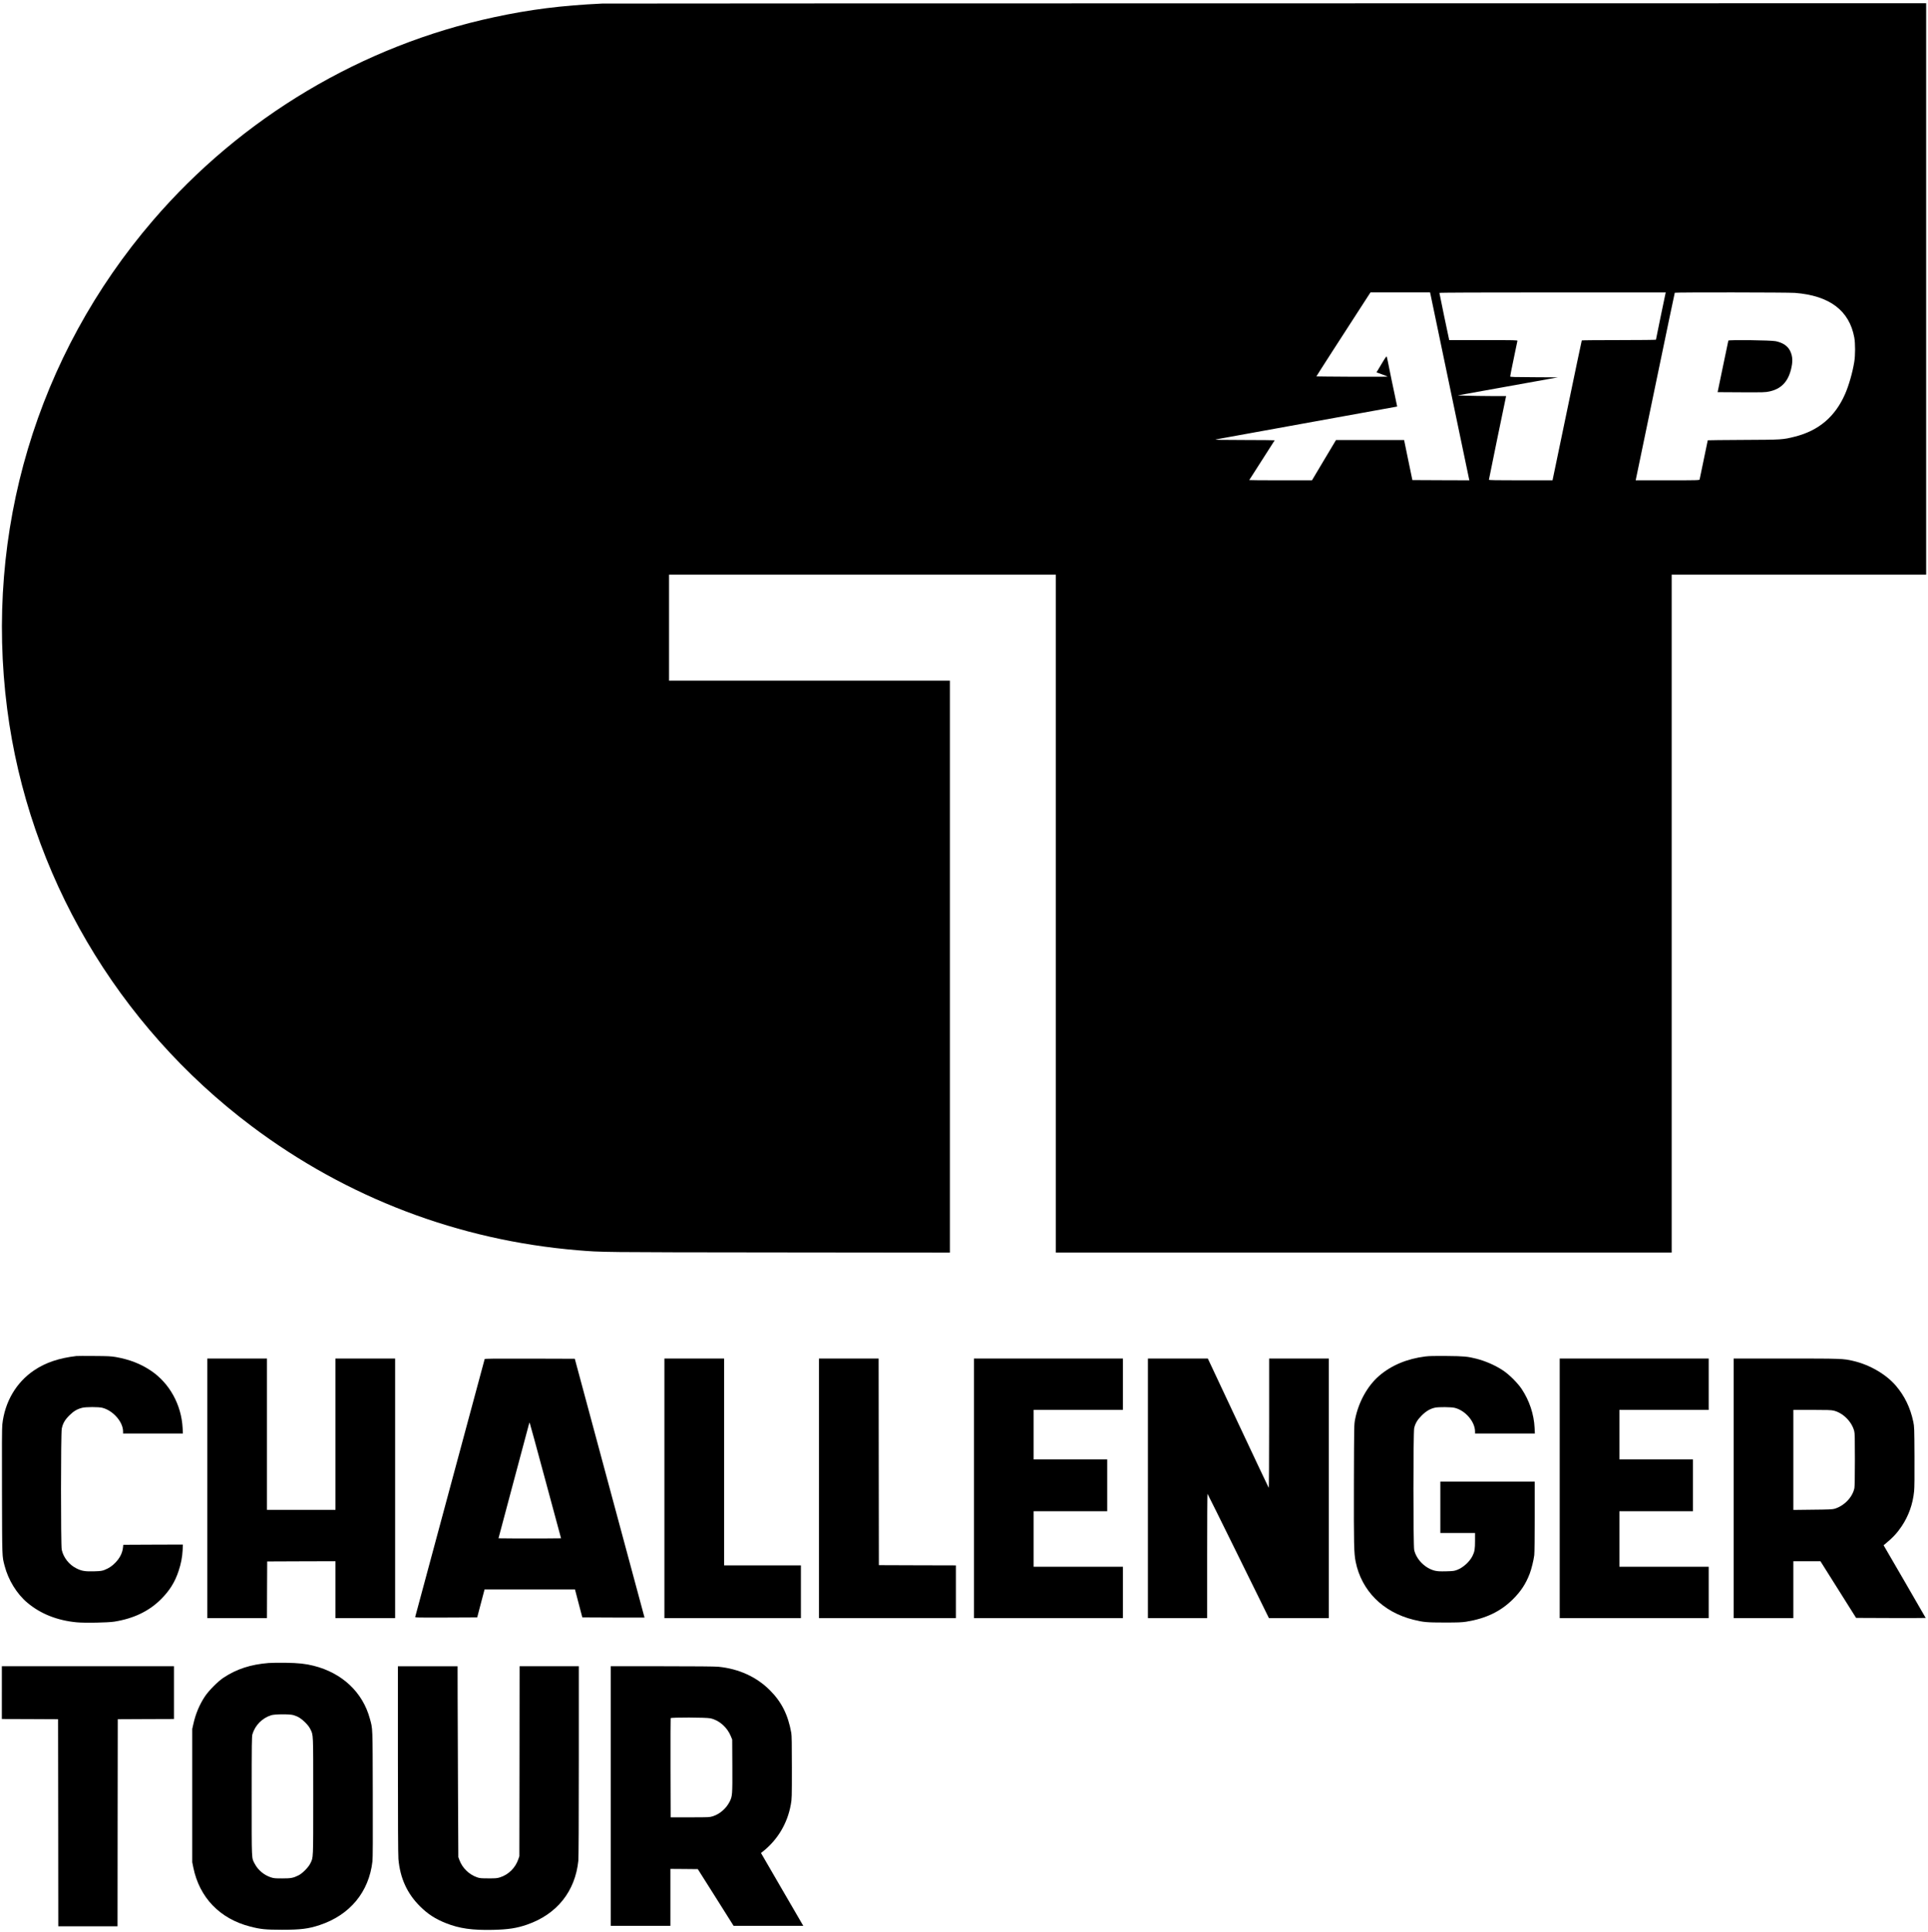
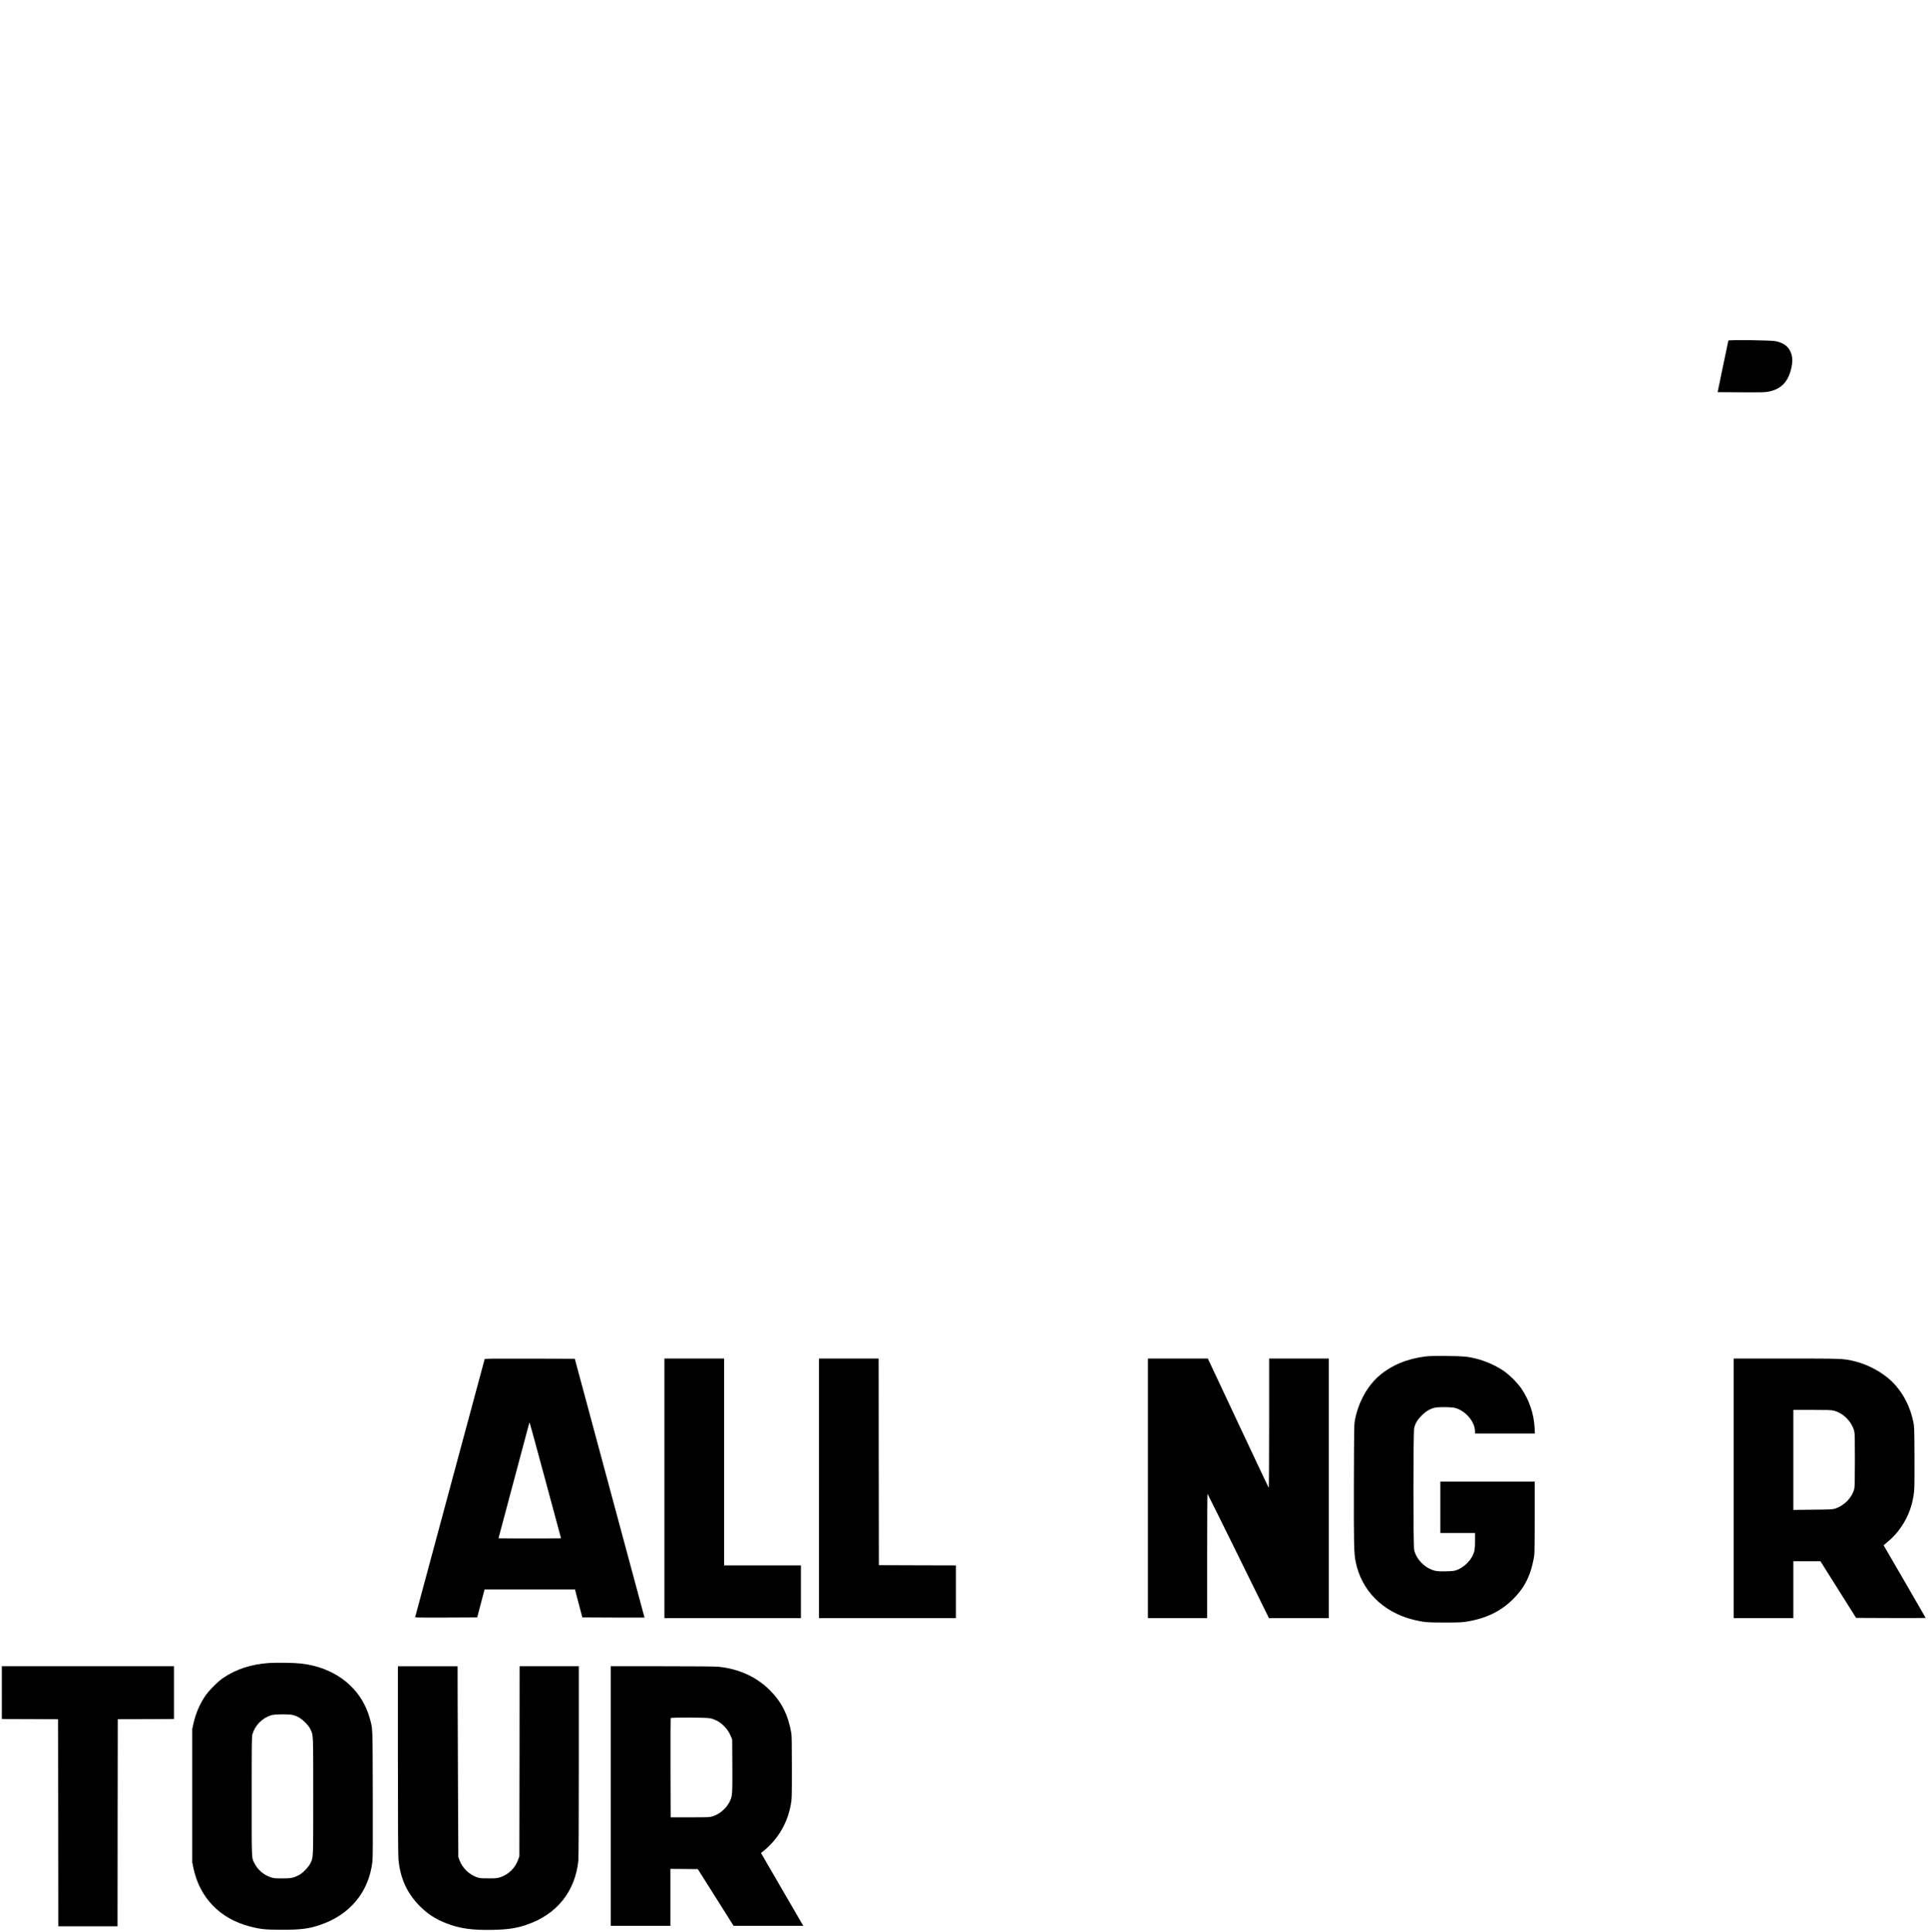
<svg xmlns="http://www.w3.org/2000/svg" version="1.0" width="4167pt" height="4175pt" viewBox="0 0 4167 4175" preserveAspectRatio="xMidYMid meet">
  <g transform="translate(0,4175) scale(0.1,-0.1)" fill="#000000" stroke="none">
-     <path d="M13015 41673 c-881 -42 -1555 -127 -2332 -294 -2854 -611 -5465 -2167 -7378 -4394 -2510 -2922 -3644 -6722 -3150 -10555 460 -3566 2372 -6831 5283 -9018 2060 -1548 4476 -2468 7047 -2682 535 -44 453 -43 4328 -47 l3717 -4 0 6181 0 6180 -3035 0 -3035 0 0 1145 0 1145 4180 0 4180 0 0 -7325 0 -7325 6655 0 6655 0 0 7325 0 7325 2750 0 2750 0 0 6175 0 6175 -14277 -2 c-7853 -1 -14305 -3 -14338 -5z m17909 -6315 c9 -40 196 -937 416 -1993 221 -1056 405 -1937 409 -1958 l9 -37 -616 2 -616 3 -90 433 -89 432 -736 0 -736 0 -260 -435 -259 -435 -678 0 c-373 0 -678 2 -678 5 0 2 124 196 275 430 151 233 275 427 275 430 0 3 -298 5 -662 6 -586 1 -655 3 -598 15 36 7 929 169 1985 360 1056 190 1921 347 1922 348 1 1 -25 125 -57 275 -33 150 -82 388 -110 529 -28 142 -54 265 -58 275 -5 13 -27 -16 -92 -124 -47 -79 -95 -159 -107 -179 l-23 -37 118 -43 c64 -23 120 -45 124 -49 4 -3 -340 -5 -765 -3 -425 2 -774 6 -776 7 -2 3 550 861 1096 1703 l73 112 644 0 644 0 16 -72z m5072 48 c-10 -41 -206 -989 -206 -998 0 -4 -360 -8 -799 -8 -440 0 -802 -3 -804 -7 -3 -5 -146 -686 -318 -1515 l-314 -1508 -687 0 c-535 0 -688 3 -688 12 0 11 354 1734 367 1786 l5 22 -328 1 c-181 1 -417 4 -524 8 l-195 6 1083 195 1083 195 -516 3 c-430 2 -515 4 -515 16 0 8 9 58 20 112 12 55 46 221 76 369 30 149 57 278 60 288 5 16 -35 17 -734 17 l-740 0 -5 23 c-12 44 -207 988 -207 997 0 7 884 10 2446 10 l2446 0 -6 -24z m2800 14 c747 -59 1174 -381 1281 -965 23 -125 23 -385 -1 -528 -37 -228 -117 -507 -198 -692 -214 -489 -569 -791 -1083 -921 -267 -67 -270 -67 -1117 -71 -423 -2 -768 -6 -768 -8 0 -8 -171 -830 -176 -847 -5 -17 -47 -18 -694 -18 l-688 0 33 158 c19 86 208 996 420 2022 213 1026 389 1868 392 1873 7 11 2449 9 2599 -3z" />
    <path d="M37355 34389 c-2 -8 -55 -261 -118 -564 l-114 -550 514 -3 c481 -2 519 -1 605 18 246 53 393 199 463 460 47 179 43 297 -15 416 -52 107 -156 177 -311 210 -104 22 -1016 33 -1024 13z" />
-     <path d="M1650 12444 c-374 -44 -663 -141 -910 -307 -389 -261 -637 -682 -690 -1174 -8 -79 -10 -475 -7 -1458 4 -1456 1 -1379 57 -1595 79 -306 263 -606 492 -798 287 -241 648 -384 1070 -423 175 -16 668 -7 808 15 421 67 754 227 1015 490 183 184 296 366 375 605 52 156 80 301 87 449 l6 122 -644 -2 -644 -3 -7 -60 c-12 -115 -66 -223 -162 -324 -72 -75 -142 -122 -234 -158 -59 -23 -86 -27 -223 -31 -200 -6 -274 6 -389 64 -158 79 -280 235 -316 403 -21 101 -20 2514 1 2616 24 115 67 189 164 286 93 92 167 136 276 164 82 21 359 21 439 0 233 -61 446 -306 446 -512 l0 -43 647 0 646 0 -6 118 c-26 503 -283 968 -683 1238 -223 150 -463 243 -759 296 -105 18 -164 21 -470 23 -192 2 -366 1 -385 -1z" />
    <path d="M30807 12435 c-398 -50 -734 -191 -999 -418 -253 -218 -446 -567 -520 -940 -22 -112 -22 -117 -26 -1382 -3 -1329 1 -1512 38 -1697 127 -626 587 -1088 1250 -1253 213 -53 289 -60 670 -60 296 0 374 3 470 18 425 68 746 222 1011 487 170 169 276 331 360 549 38 98 86 293 99 401 6 50 10 387 10 837 l0 753 -1020 0 -1020 0 0 -555 0 -555 375 0 375 0 0 -167 c0 -180 -9 -236 -54 -327 -61 -125 -200 -252 -330 -302 -65 -25 -86 -28 -241 -32 -133 -3 -185 0 -239 12 -210 49 -402 239 -451 447 -22 95 -22 2542 0 2637 25 105 69 178 164 273 93 93 184 146 289 168 79 16 344 14 420 -4 231 -55 441 -299 442 -512 l0 -43 647 0 646 0 -6 123 c-14 292 -112 587 -278 837 -86 130 -272 316 -405 403 -166 110 -375 202 -574 253 -190 48 -272 56 -640 59 -258 3 -385 0 -463 -10z" />
-     <path d="M4480 9585 l0 -2805 645 0 645 0 2 613 3 612 738 3 737 2 0 -615 0 -615 645 0 645 0 0 2805 0 2805 -645 0 -645 0 0 -1635 0 -1635 -740 0 -740 0 0 1635 0 1635 -645 0 -645 0 0 -2805z" />
    <path d="M10475 12378 c-2 -7 -340 -1259 -750 -2783 -410 -1523 -748 -2778 -751 -2788 -5 -16 30 -17 667 -15 l673 3 52 200 c29 110 65 246 80 303 l27 102 977 0 977 0 79 -302 80 -303 672 -3 c370 -1 672 -1 672 0 0 2 -339 1261 -754 2798 l-753 2795 -972 3 c-772 2 -972 0 -976 -10z m1314 -2625 l337 -1248 -338 -3 c-186 -1 -490 -1 -676 0 l-338 3 317 1190 c175 655 325 1218 335 1253 9 35 19 61 21 58 3 -3 157 -566 342 -1253z" />
    <path d="M14360 9585 l0 -2805 1475 0 1475 0 0 570 0 570 -830 0 -830 0 0 2235 0 2235 -645 0 -645 0 0 -2805z" />
    <path d="M17700 9585 l0 -2805 1480 0 1480 0 0 570 0 570 -832 2 -833 3 -3 2233 -2 2232 -645 0 -645 0 0 -2805z" />
-     <path d="M21050 9585 l0 -2805 1610 0 1610 0 0 555 0 555 -965 0 -965 0 0 600 0 600 795 0 795 0 0 560 0 560 -795 0 -795 0 0 535 0 535 965 0 965 0 0 555 0 555 -1610 0 -1610 0 0 -2805z" />
    <path d="M24810 9585 l0 -2805 640 0 640 0 0 1346 c0 740 3 1343 8 1341 4 -3 304 -608 667 -1346 l660 -1340 648 -1 647 0 0 2805 0 2805 -645 0 -645 0 0 -1402 c0 -798 -4 -1398 -9 -1392 -5 5 -303 636 -662 1401 l-654 1393 -647 0 -648 0 0 -2805z" />
-     <path d="M33710 9585 l0 -2805 1610 0 1610 0 0 555 0 555 -965 0 -965 0 0 600 0 600 795 0 795 0 0 560 0 560 -795 0 -795 0 0 535 0 535 965 0 965 0 0 555 0 555 -1610 0 -1610 0 0 -2805z" />
    <path d="M37470 9585 l0 -2805 645 0 645 0 0 615 0 615 293 0 292 0 386 -613 385 -612 752 -3 c414 -1 752 0 752 2 0 2 -205 357 -455 788 l-455 783 23 18 c175 144 268 243 368 392 151 226 241 477 269 758 8 75 10 322 8 752 -3 621 -4 643 -26 749 -64 302 -187 557 -376 778 -211 247 -567 454 -921 536 -218 51 -245 52 -1456 52 l-1129 0 0 -2805z m2159 1680 c202 -48 392 -236 446 -441 13 -49 15 -148 15 -621 0 -369 -4 -580 -11 -615 -41 -197 -221 -383 -429 -445 -45 -13 -127 -17 -472 -20 l-418 -5 0 1081 0 1081 403 0 c323 0 415 -3 466 -15z" />
    <path d="M5807 5810 c-386 -30 -694 -130 -977 -318 -121 -80 -319 -280 -403 -407 -118 -179 -200 -376 -249 -598 l-23 -102 0 -1440 0 -1440 23 -113 c132 -650 572 -1108 1227 -1277 228 -59 330 -69 690 -70 403 0 572 21 815 102 654 217 1065 715 1140 1378 8 71 10 494 7 1460 -4 1488 0 1391 -63 1622 -154 570 -598 988 -1214 1143 -172 44 -331 61 -605 65 -143 2 -308 0 -368 -5z m534 -1126 c101 -30 170 -73 255 -158 56 -56 90 -101 112 -146 65 -135 62 -57 62 -1450 0 -1393 3 -1315 -62 -1450 -41 -85 -169 -215 -254 -258 -116 -58 -162 -67 -354 -67 -159 0 -182 2 -249 24 -145 48 -275 157 -345 291 -71 135 -66 35 -66 1460 0 1149 2 1292 16 1341 57 192 210 348 404 410 77 25 400 27 481 3z" />
    <path d="M40 5170 l0 -570 608 -2 607 -3 3 -2237 2 -2238 640 0 640 0 2 2238 3 2237 608 3 607 2 0 570 0 570 -1860 0 -1860 0 0 -570z" />
    <path d="M8600 3718 c0 -1323 4 -2064 11 -2142 36 -414 187 -745 463 -1021 172 -171 333 -276 566 -368 290 -115 567 -154 1015 -144 333 8 514 36 736 113 646 224 1041 718 1109 1383 6 68 10 800 10 2152 l0 2049 -640 0 -640 0 -2 -2052 -3 -2053 -22 -65 c-65 -189 -212 -334 -398 -393 -62 -19 -91 -22 -250 -21 -161 0 -187 3 -245 23 -174 61 -318 202 -381 374 l-23 62 -7 1395 c-3 767 -7 1695 -8 2063 l-1 667 -645 0 -645 0 0 -2022z" />
    <path d="M13200 2935 l0 -2805 645 0 645 0 0 615 0 615 296 -2 296 -3 387 -612 386 -613 753 0 754 0 -20 33 c-11 17 -217 371 -457 786 l-438 755 39 30 c322 256 532 607 606 1017 22 121 23 142 23 799 0 520 -3 692 -13 750 -70 391 -209 668 -462 921 -289 290 -674 465 -1114 508 -70 7 -508 11 -1218 11 l-1108 0 0 -2805z m2152 1680 c191 -40 367 -195 446 -393 l27 -67 3 -565 c3 -634 1 -659 -59 -778 -72 -144 -214 -268 -362 -314 -70 -22 -84 -23 -492 -23 l-420 0 -3 1065 c-1 586 0 1071 3 1078 7 19 765 17 857 -3z" />
  </g>
</svg>